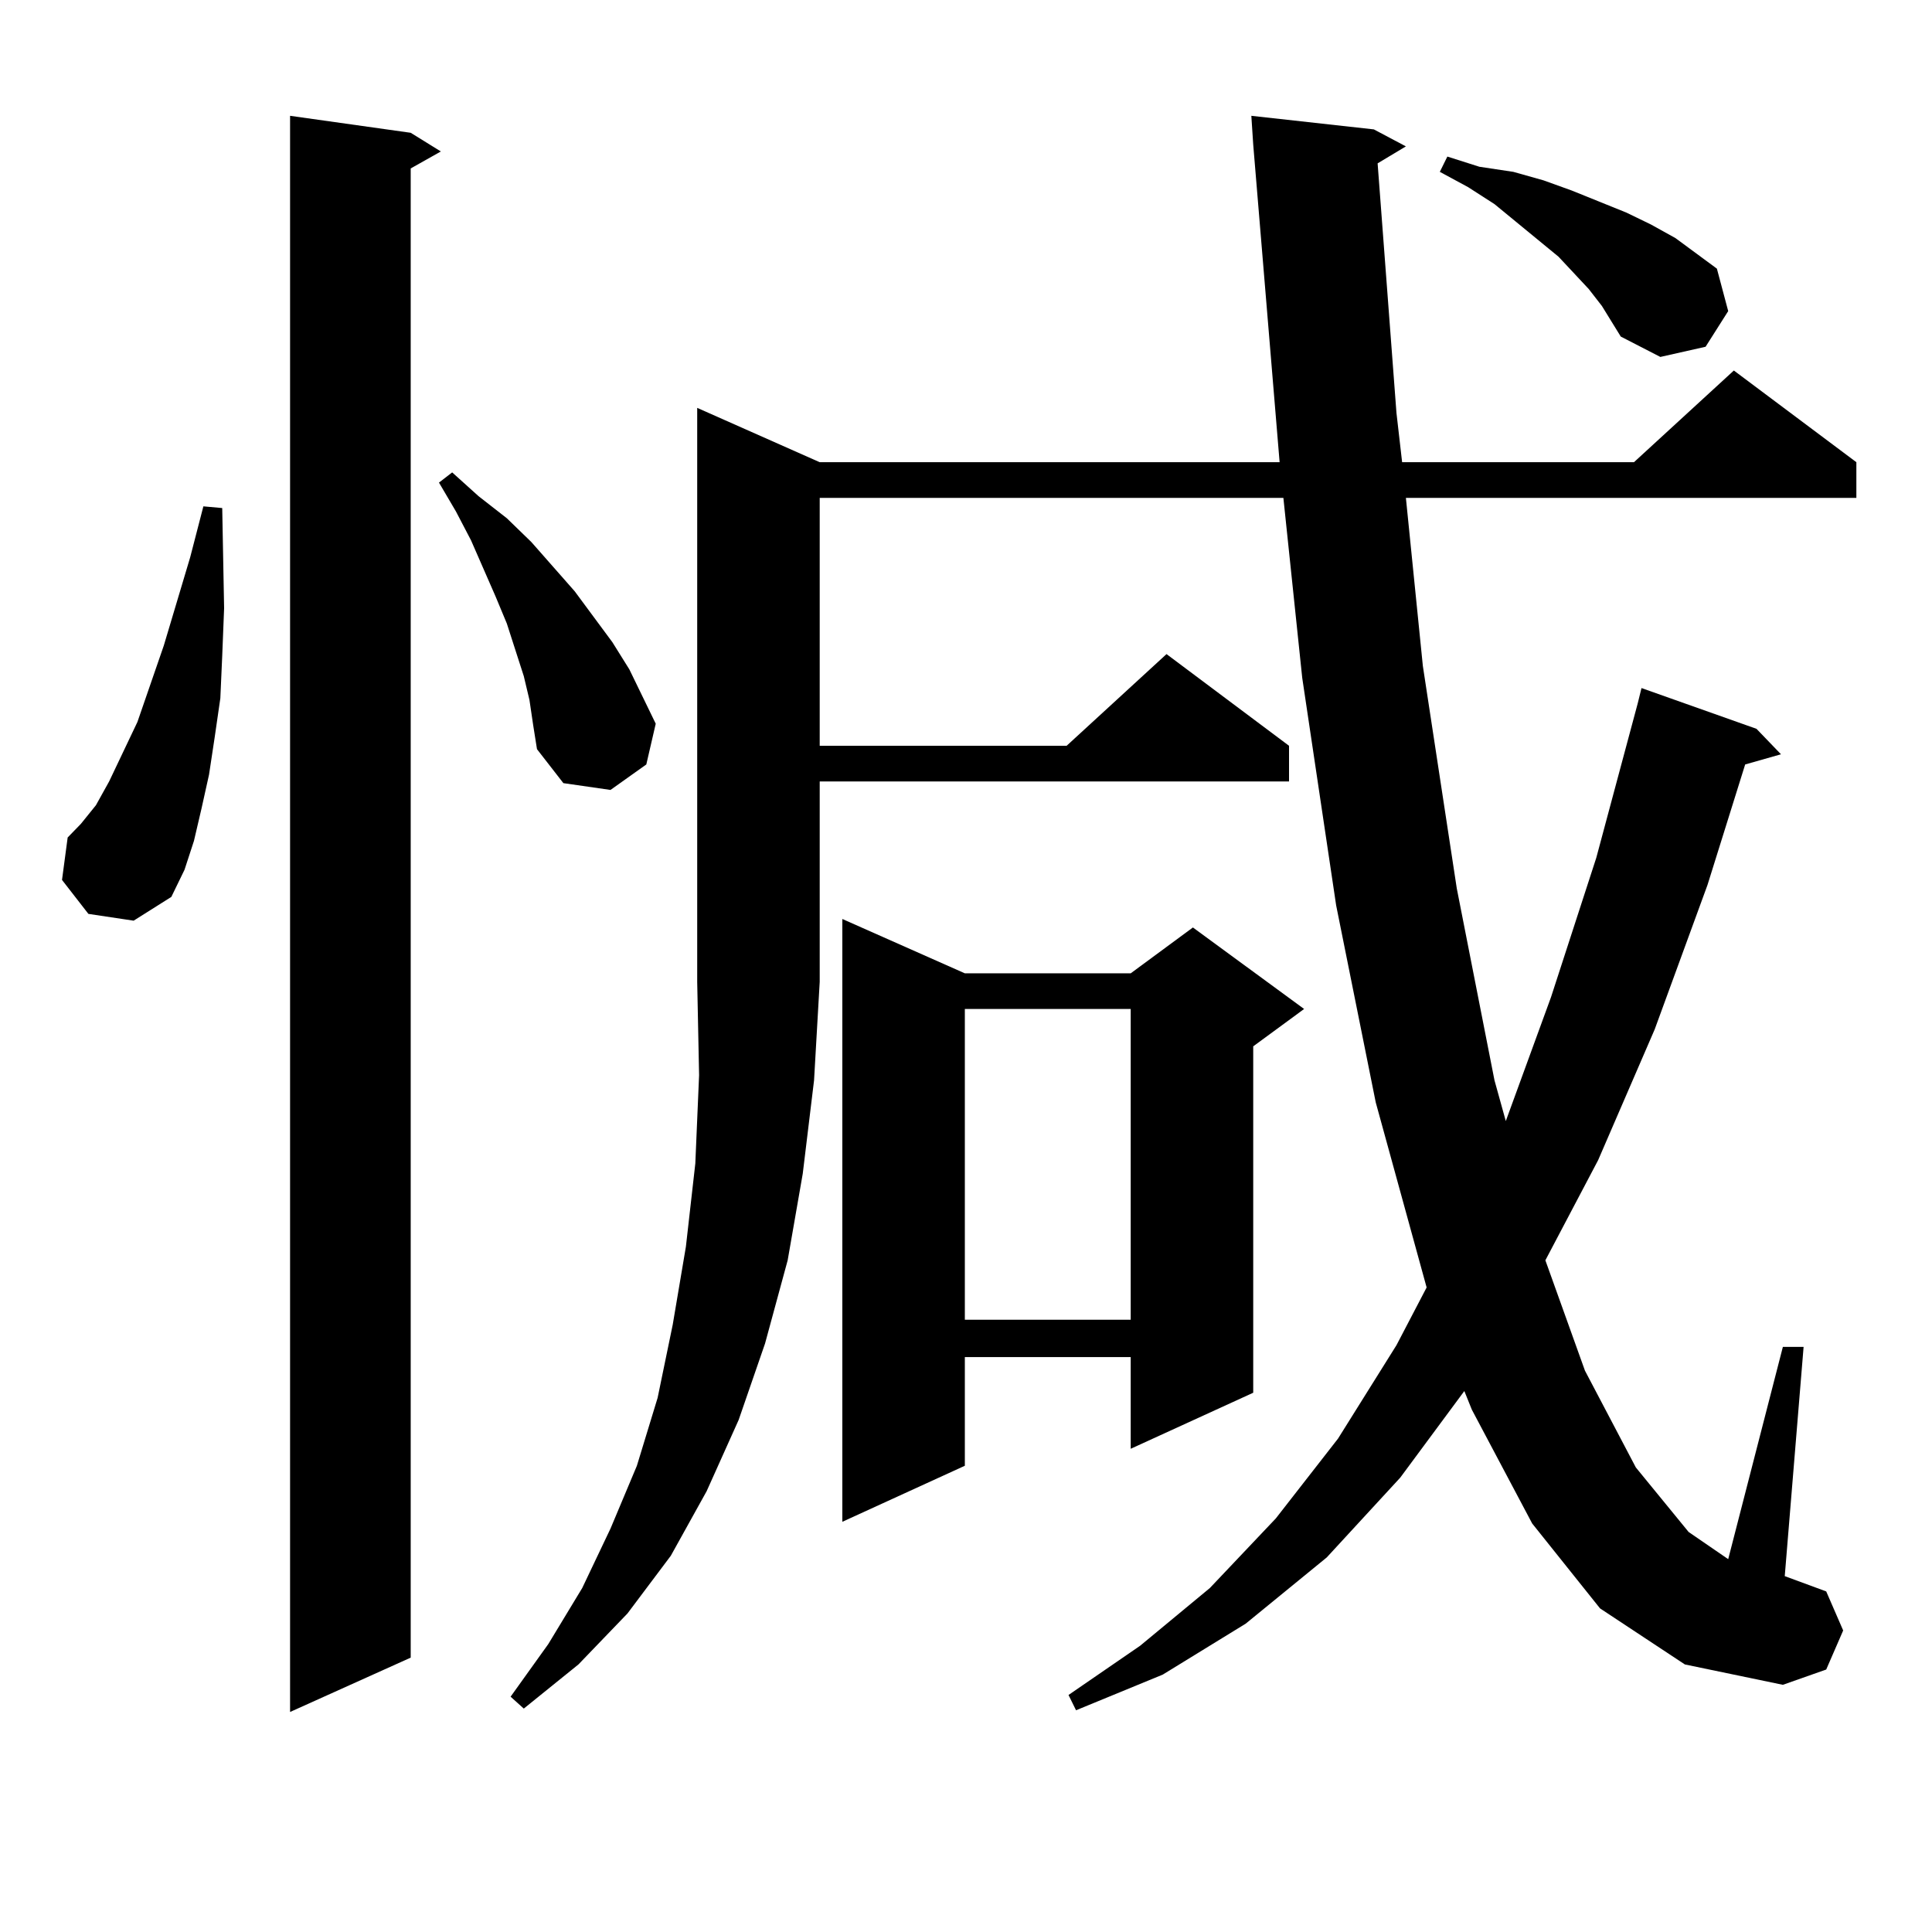
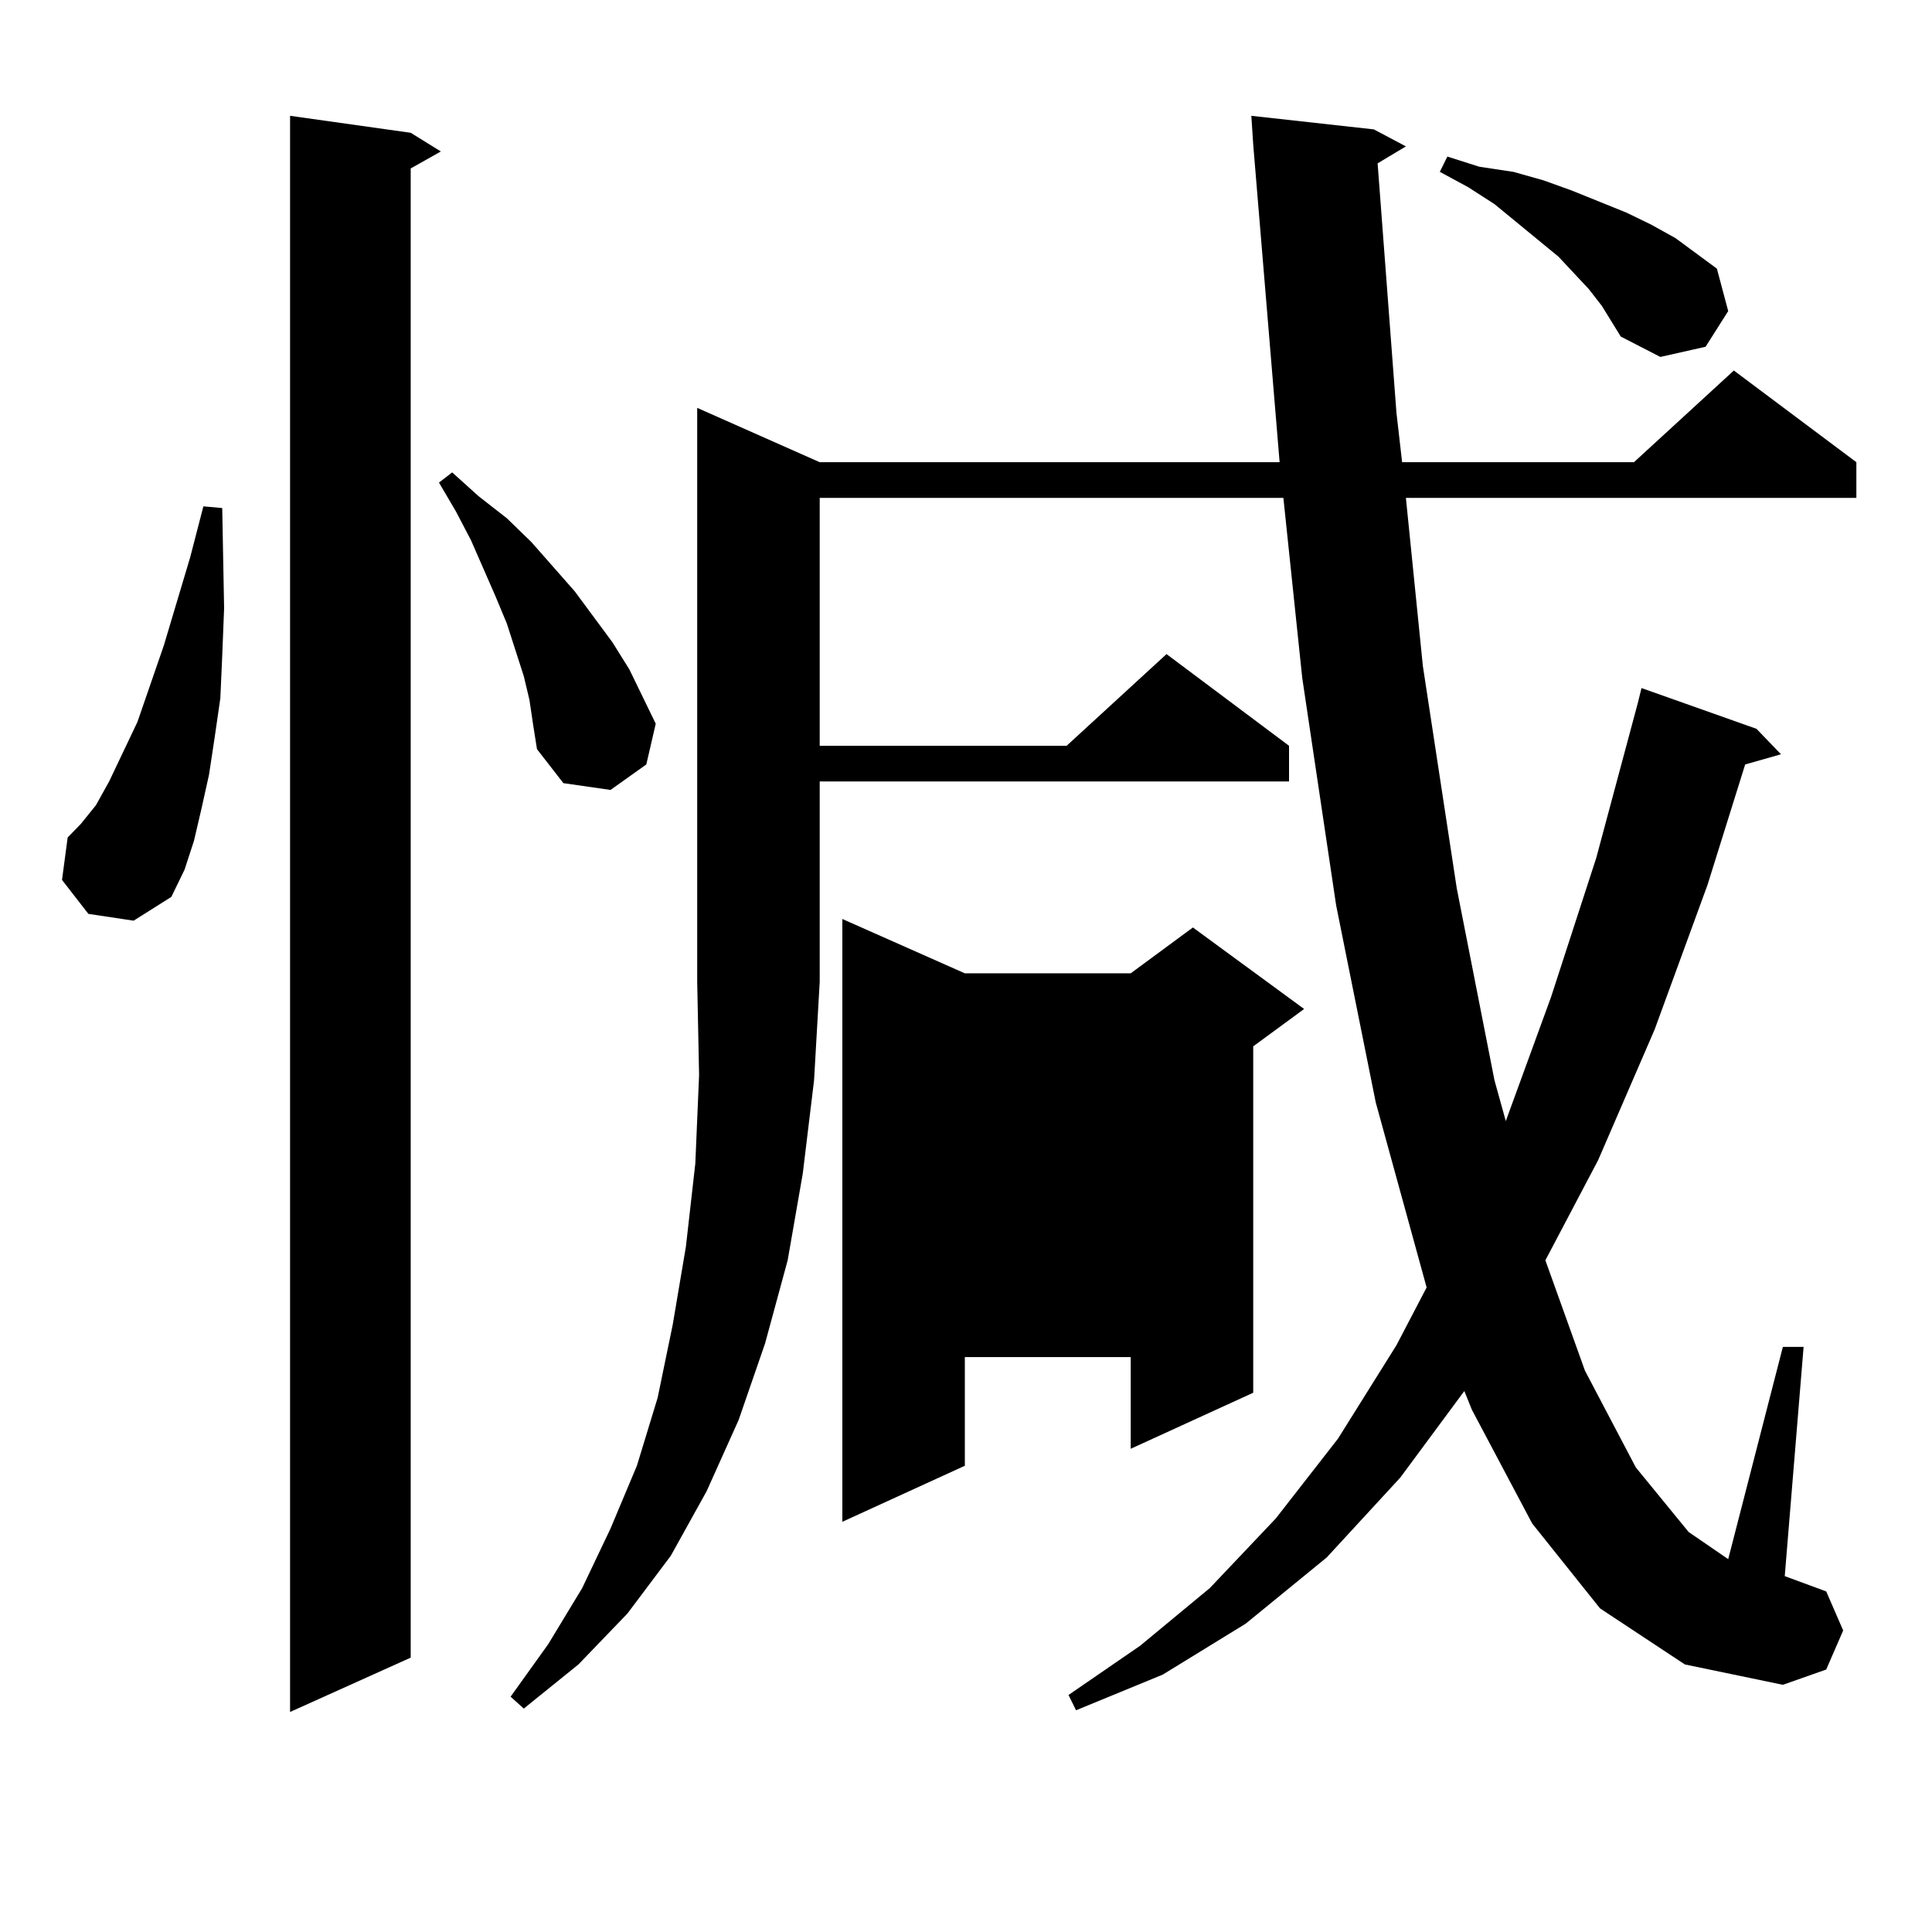
<svg xmlns="http://www.w3.org/2000/svg" version="1.1" id="图层_1" x="0px" y="0px" width="1000px" height="1000px" viewBox="0 0 1000 1000" enable-background="new 0 0 1000 1000" xml:space="preserve">
-   <path d="M45.755,473.027l-13.658-17.578l2.927-21.973l6.829-7.031l7.805-9.668l6.829-12.305l14.634-30.762l13.658-39.551  l13.658-45.703l6.829-26.367l9.756,0.879l0.976,51.855l-0.976,24.609l-0.976,21.973l-2.927,20.215l-2.927,19.336l-3.902,17.578  l-3.902,16.699l-4.878,14.941l-6.829,14.063l-19.512,12.305L45.755,473.027z M212.58,68.73l15.609,9.668l-15.609,8.789v770.801  l-62.438,28.125V59.941L212.58,68.73z M274.042,362.285l-2.927-12.305l-8.78-27.246l-5.854-14.063l-12.683-29.004l-7.805-14.941  l-8.78-14.941l6.829-5.273l13.658,12.305l14.634,11.426l12.683,12.305l22.438,25.488l19.512,26.367l8.78,14.063l6.829,14.063  l6.829,14.063l-4.878,21.094l-18.536,13.184l-24.39-3.516l-13.658-17.578l-1.951-12.305L274.042,362.285z M424.282,239.238h238.043  L648.667,74.883l-0.976-14.941l63.413,7.031l16.585,8.789l-14.634,8.789l9.756,129.199l2.927,25.488h119.997l51.706-47.461  l63.413,47.461v18.457H727.689l8.78,87.012l17.561,115.137l19.512,99.316l5.854,21.094l23.414-64.16l23.414-72.07l21.463-79.98  l1.951-7.91l59.511,21.094l12.683,13.184l-18.536,5.273l-19.512,62.402l-27.316,74.707l-29.268,67.676l-27.316,51.855l20.487,57.129  l26.341,50.098l27.316,33.398l20.487,14.063l28.292-109.863h10.731l-9.756,118.652l21.463,7.91l8.78,20.215l-8.78,20.215  l-22.438,7.91l-50.73-10.547L828.175,832.5l-35.121-43.945l-31.219-58.887L757.933,720l-33.17,44.824l-38.048,41.309l-41.95,34.277  l-42.926,26.367l-44.877,18.457l-3.902-7.91l37.072-25.488l36.097-29.883l34.146-36.035l32.194-41.309l30.243-48.34l15.609-29.883  l-26.341-95.801l-20.487-101.953l-17.561-117.773l-9.756-93.164H424.282v128.32h127.802l51.706-47.461l63.413,47.461v18.457H424.282  v103.711l-2.927,50.977l-5.854,48.34l-7.805,44.824l-11.707,43.066l-13.658,39.551l-16.585,36.914l-18.536,33.398l-22.438,29.883  l-25.365,26.367l-28.292,22.852l-6.829-6.152l19.512-27.246l17.561-29.004l14.634-30.762l13.658-32.52l10.731-35.156l7.805-37.793  l6.829-40.43l4.878-43.066l1.951-45.703l-0.976-48.34v-297.07L424.282,239.238z M499.402,503.789h85.852l32.194-23.73l57.56,42.188  l-26.341,19.336v179.297l-63.413,29.004v-47.461h-85.852v56.25l-63.413,29.004V475.664L499.402,503.789z M499.402,522.246v160.84  h85.852v-160.84H499.402z M829.15,158.379l-6.829-8.789l-15.609-16.699l-33.17-27.246l-13.658-8.789l-14.634-7.91l3.902-7.91  l16.585,5.273l17.561,2.637l15.609,4.395l14.634,5.273l28.292,11.426l12.683,6.152l12.683,7.031l21.463,15.82l5.854,21.973  l-11.707,18.457l-23.414,5.273l-20.487-10.547l-4.878-7.91L829.15,158.379z" />
+   <path d="M45.755,473.027l-13.658-17.578l2.927-21.973l6.829-7.031l7.805-9.668l6.829-12.305l14.634-30.762l13.658-39.551  l13.658-45.703l6.829-26.367l9.756,0.879l0.976,51.855l-0.976,24.609l-0.976,21.973l-2.927,20.215l-2.927,19.336l-3.902,17.578  l-3.902,16.699l-4.878,14.941l-6.829,14.063l-19.512,12.305L45.755,473.027z M212.58,68.73l15.609,9.668l-15.609,8.789v770.801  l-62.438,28.125V59.941L212.58,68.73z M274.042,362.285l-2.927-12.305l-8.78-27.246l-5.854-14.063l-12.683-29.004l-7.805-14.941  l-8.78-14.941l6.829-5.273l13.658,12.305l14.634,11.426l12.683,12.305l22.438,25.488l19.512,26.367l8.78,14.063l6.829,14.063  l6.829,14.063l-4.878,21.094l-18.536,13.184l-24.39-3.516l-13.658-17.578l-1.951-12.305L274.042,362.285z M424.282,239.238h238.043  L648.667,74.883l-0.976-14.941l63.413,7.031l16.585,8.789l-14.634,8.789l9.756,129.199l2.927,25.488h119.997l51.706-47.461  l63.413,47.461v18.457H727.689l8.78,87.012l17.561,115.137l19.512,99.316l5.854,21.094l23.414-64.16l23.414-72.07l21.463-79.98  l1.951-7.91l59.511,21.094l12.683,13.184l-18.536,5.273l-19.512,62.402l-27.316,74.707l-29.268,67.676l-27.316,51.855l20.487,57.129  l26.341,50.098l27.316,33.398l20.487,14.063l28.292-109.863h10.731l-9.756,118.652l21.463,7.91l8.78,20.215l-8.78,20.215  l-22.438,7.91l-50.73-10.547L828.175,832.5l-35.121-43.945l-31.219-58.887L757.933,720l-33.17,44.824l-38.048,41.309l-41.95,34.277  l-42.926,26.367l-44.877,18.457l-3.902-7.91l37.072-25.488l36.097-29.883l34.146-36.035l32.194-41.309l30.243-48.34l15.609-29.883  l-26.341-95.801l-20.487-101.953l-17.561-117.773l-9.756-93.164H424.282v128.32h127.802l51.706-47.461l63.413,47.461v18.457H424.282  v103.711l-2.927,50.977l-5.854,48.34l-7.805,44.824l-11.707,43.066l-13.658,39.551l-16.585,36.914l-18.536,33.398l-22.438,29.883  l-25.365,26.367l-28.292,22.852l-6.829-6.152l19.512-27.246l17.561-29.004l14.634-30.762l13.658-32.52l10.731-35.156l7.805-37.793  l6.829-40.43l4.878-43.066l1.951-45.703l-0.976-48.34v-297.07L424.282,239.238z M499.402,503.789h85.852l32.194-23.73l57.56,42.188  l-26.341,19.336v179.297l-63.413,29.004v-47.461h-85.852v56.25l-63.413,29.004V475.664L499.402,503.789z M499.402,522.246v160.84  h85.852H499.402z M829.15,158.379l-6.829-8.789l-15.609-16.699l-33.17-27.246l-13.658-8.789l-14.634-7.91l3.902-7.91  l16.585,5.273l17.561,2.637l15.609,4.395l14.634,5.273l28.292,11.426l12.683,6.152l12.683,7.031l21.463,15.82l5.854,21.973  l-11.707,18.457l-23.414,5.273l-20.487-10.547l-4.878-7.91L829.15,158.379z" />
</svg>